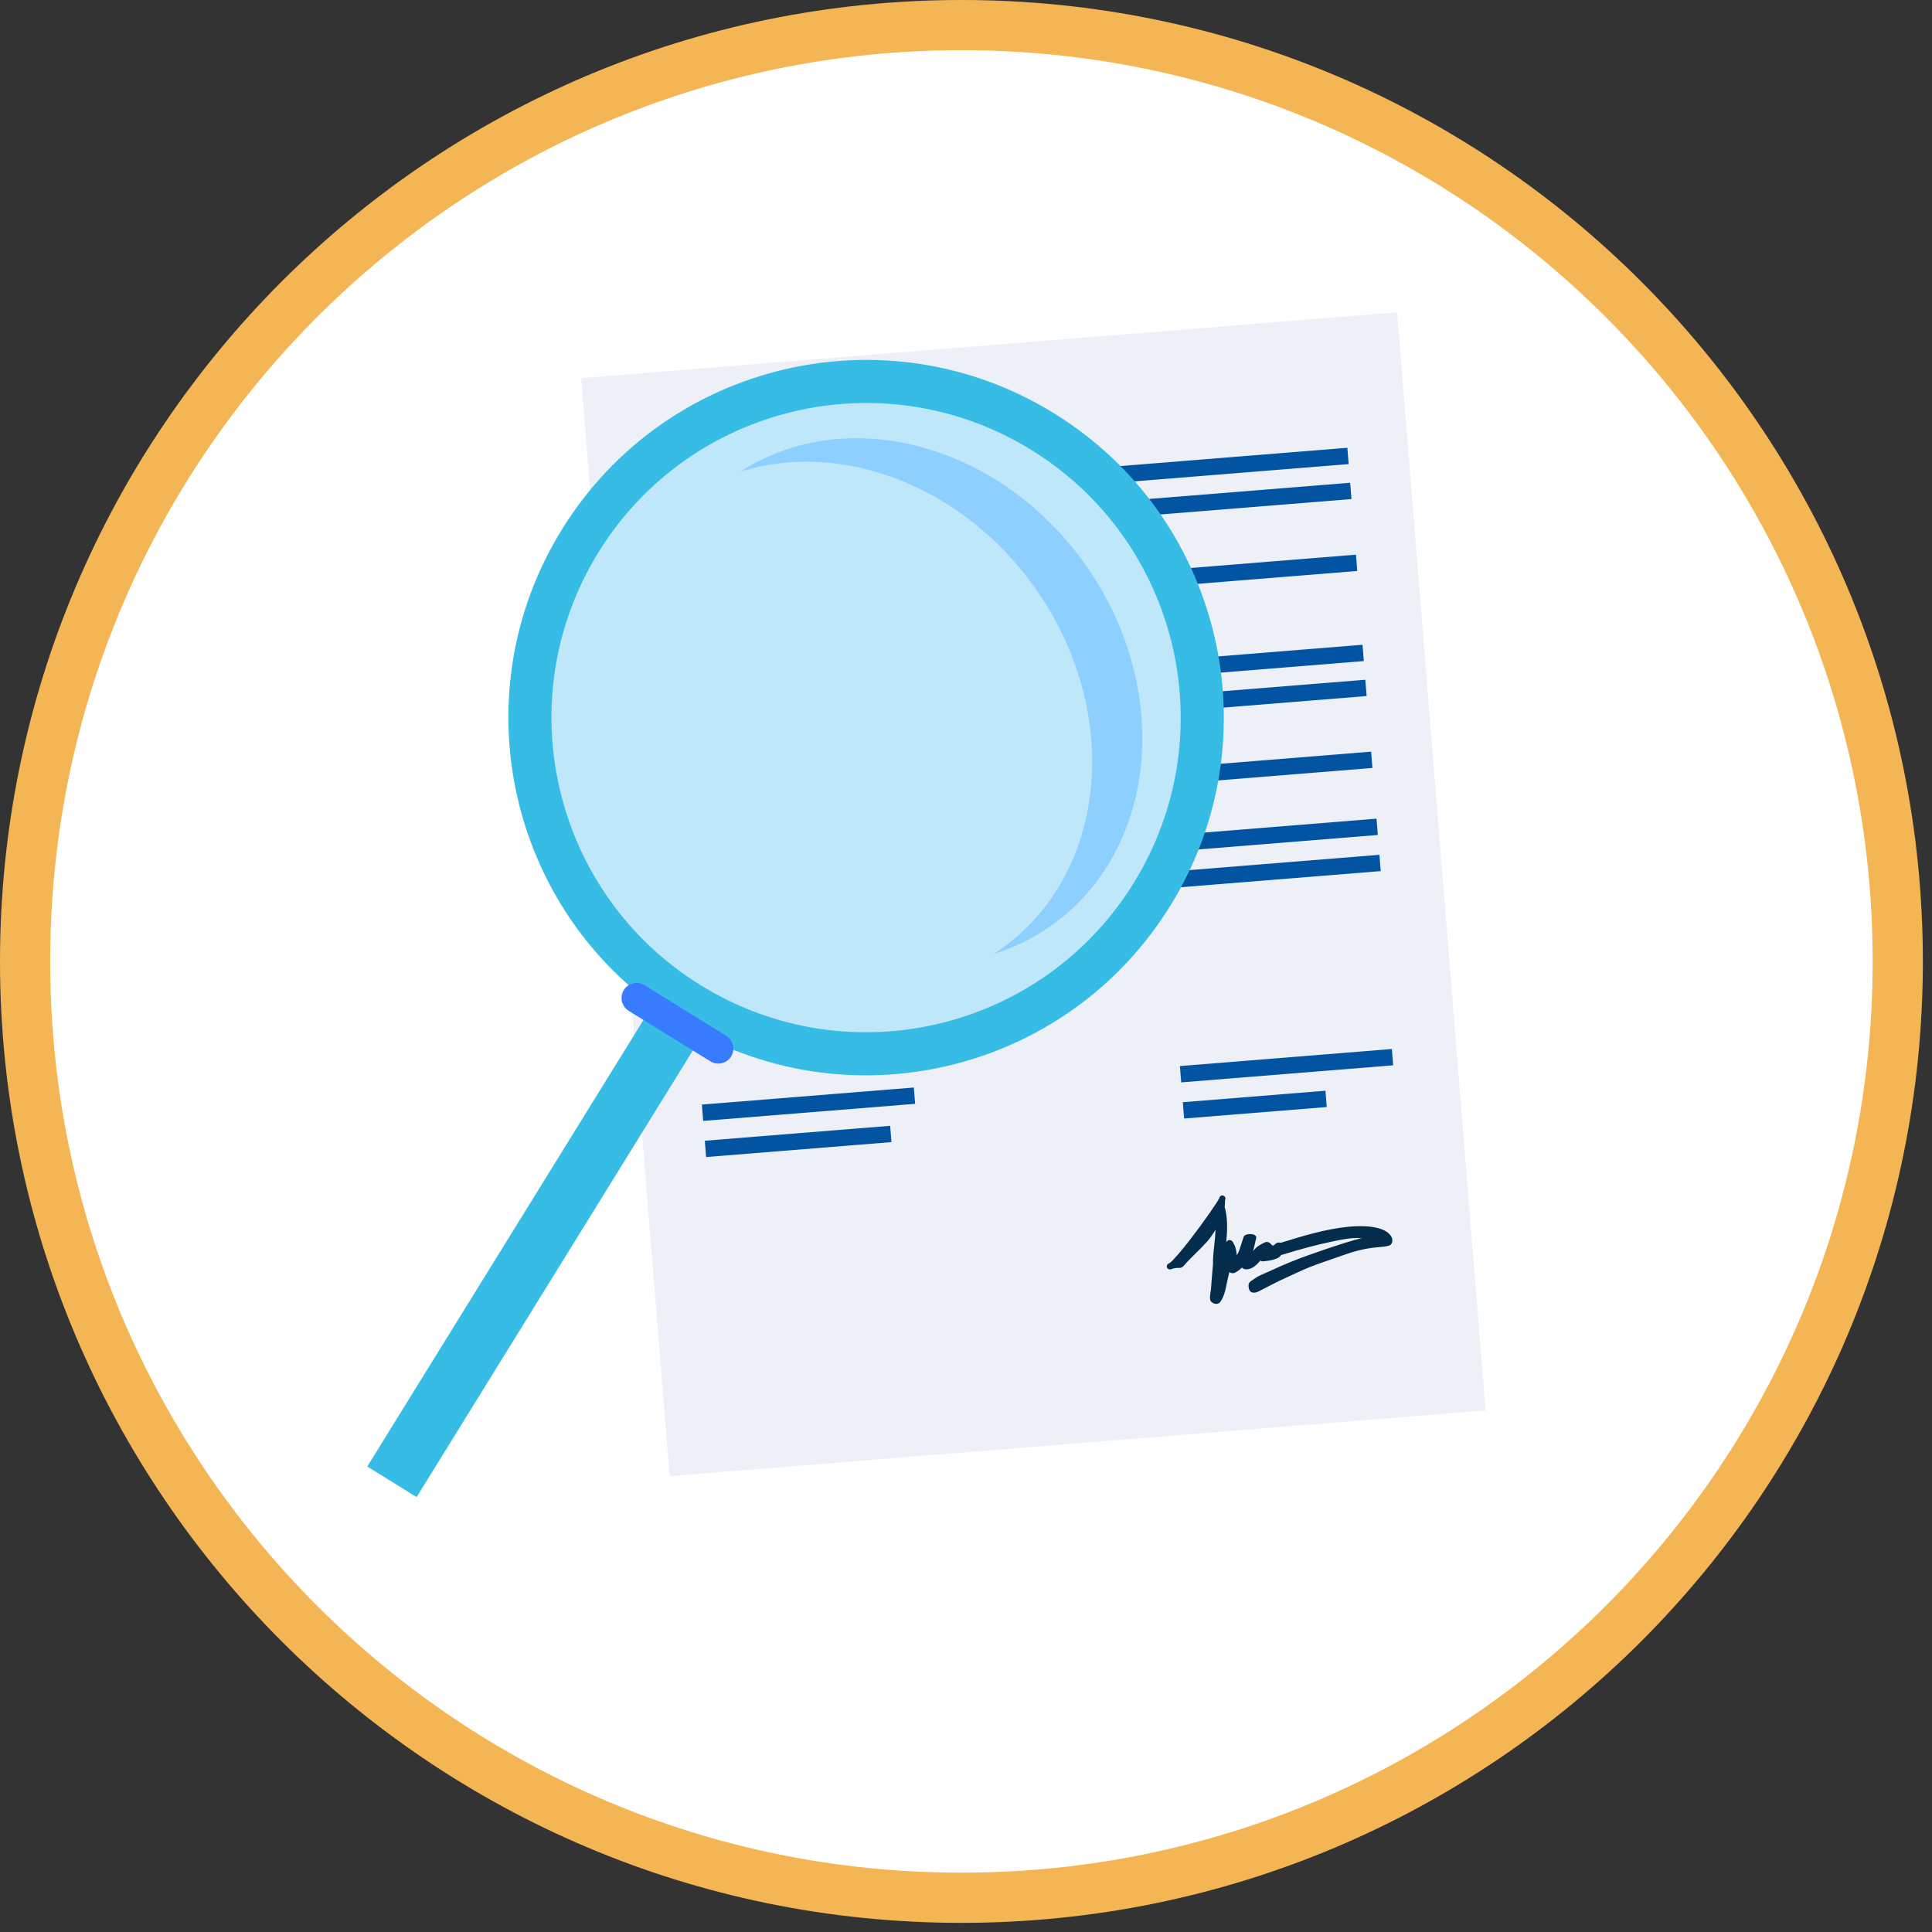
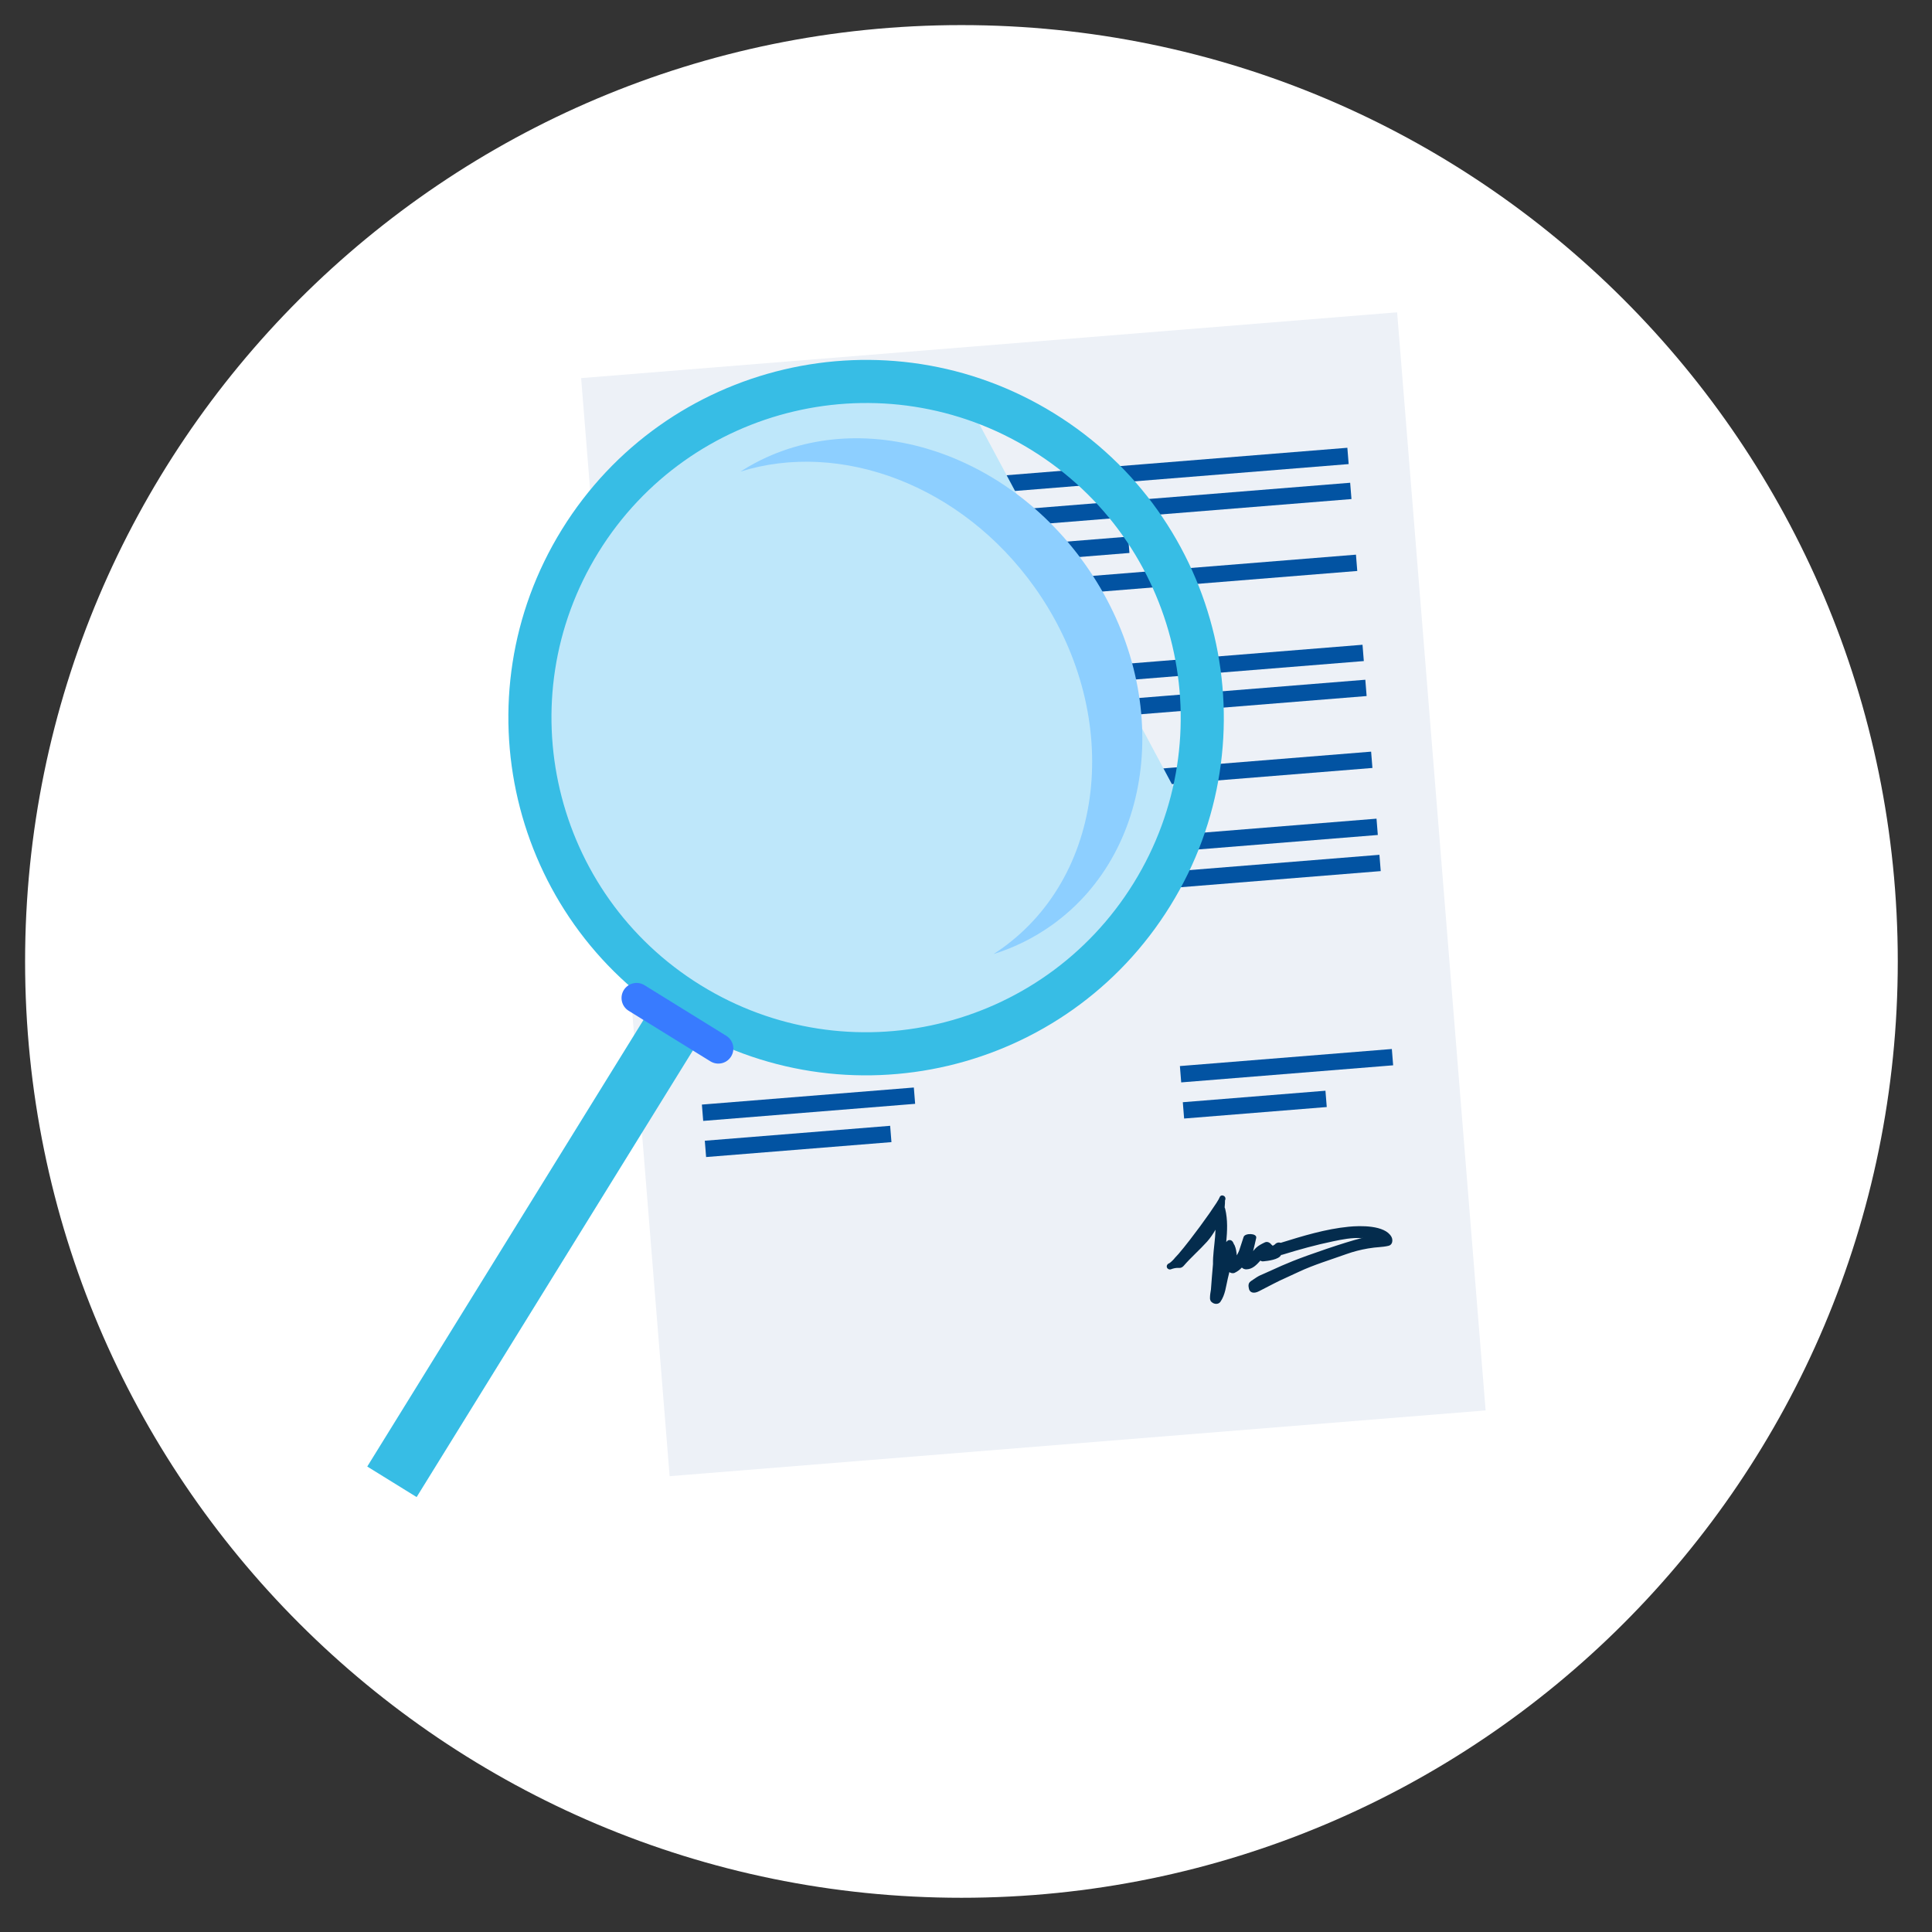
<svg xmlns="http://www.w3.org/2000/svg" width="77px" height="77px" viewBox="0 0 77 77" version="1.1">
  <rect x="0" y="0" width="77" height="77" fill="#333333" stroke="none" />
  <title>4C157409-CB7C-4661-8381-B2739F10E8B2</title>
  <g id="Page-1" stroke="none" stroke-width="1" fill="none" fill-rule="evenodd">
    <g id="Infografía_SeguroCredito_CESCE-PÓLIZA-EMPRENDE" transform="translate(-240, -3371)">
      <g id="Group-57" transform="translate(241, 3372)">
        <path d="M74.636,37.318 C74.636,57.928 57.928,74.636 37.318,74.636 C16.708,74.636 0,57.928 0,37.318 C0,16.708 16.708,0 37.318,0 C57.928,0 74.636,16.708 74.636,37.318" id="Fill-1" fill="#FFFFFF" />
-         <path d="M74.636,37.318 C74.636,57.928 57.928,74.636 37.318,74.636 C16.708,74.636 0,57.928 0,37.318 C0,16.708 16.708,0 37.318,0 C57.928,0 74.636,16.708 74.636,37.318 Z" id="Stroke-3" stroke="#F4B554" stroke-width="2" stroke-linecap="round" />
        <polygon id="Fill-5" fill="#EDF1F7" points="58.158 55.169 25.732 57.782 22.212 14.113 54.639 11.499" />
        <polygon id="Stroke-7" stroke="#EDF1F7" stroke-width="0.095" points="58.158 55.169 25.732 57.782 22.212 14.113 54.639 11.499" />
        <polygon id="Fill-9" fill="#0253A2" points="53.355 25.347 25.76 27.571 25.708 26.92 53.303 24.697" />
        <polygon id="Fill-11" fill="#0253A2" points="53.467 26.741 25.872 28.965 25.82 28.314 53.415 26.091" />
        <polygon id="Fill-13" fill="#0253A2" points="44.618 28.89 25.987 30.39 25.934 29.741 44.566 28.239" />
        <polygon id="Fill-15" fill="#0253A2" points="53.913 32.278 26.318 34.502 26.266 33.851 53.861 31.628" />
        <polygon id="Fill-17" fill="#0253A2" points="54.029 33.718 26.434 35.942 26.382 35.291 53.977 33.068" />
        <polygon id="Fill-19" fill="#0253A2" points="35.473 42.993 27.026 43.674 26.974 43.023 35.421 42.343" />
        <polygon id="Fill-21" fill="#0253A2" points="34.529 44.519 27.142 45.114 27.09 44.464 34.477 43.869" />
        <polygon id="Fill-23" fill="#0253A2" points="54.524 41.458 46.077 42.139 46.025 41.488 54.472 40.808" />
        <polygon id="Fill-25" fill="#0253A2" points="51.878 43.121 46.193 43.579 46.141 42.929 51.826 42.471" />
        <polygon id="Fill-27" fill="#0253A2" points="44.843 35.861 26.547 37.336 26.494 36.685 44.791 35.211" />
        <polygon id="Fill-29" fill="#0253A2" points="53.698 29.607 26.103 31.831 26.051 31.18 53.646 28.957" />
        <polygon id="Fill-31" fill="#0253A2" points="52.751 17.496 25.156 19.72 25.104 19.069 52.699 16.846" />
        <polygon id="Fill-33" fill="#0253A2" points="52.863 18.89 25.268 21.114 25.216 20.463 52.811 18.24" />
        <polygon id="Fill-35" fill="#0253A2" points="44.014 21.038 25.383 22.539 25.33 21.889 43.962 20.388" />
        <polygon id="Fill-37" fill="#0253A2" points="53.094 21.756 25.499 23.98 25.447 23.329 53.042 21.106" />
        <path d="M53.258,48.345 C53.251,48.348 53.244,48.35 53.237,48.352 C53.246,48.35 53.257,48.347 53.265,48.345 C53.263,48.345 53.26,48.345 53.258,48.345" id="Fill-39" fill="#424141" />
        <path d="M54.456,48.294 C54.196,47.819 53.202,47.847 52.756,47.891 C51.829,47.981 50.919,48.261 50.045,48.532 C49.966,48.507 49.875,48.52 49.805,48.602 C49.778,48.618 49.751,48.635 49.724,48.651 C49.712,48.635 49.698,48.621 49.679,48.611 C49.617,48.528 49.513,48.465 49.406,48.517 C49.278,48.58 49.162,48.636 49.057,48.734 C49.024,48.764 48.985,48.812 48.943,48.864 C48.97,48.757 49.043,48.452 49.066,48.34 C49.108,48.144 48.618,48.136 48.565,48.297 C48.547,48.353 48.462,48.614 48.427,48.719 C48.412,48.764 48.397,48.809 48.382,48.855 C48.355,48.917 48.325,48.977 48.292,49.033 C48.28,48.9 48.263,48.766 48.206,48.633 C48.198,48.614 48.186,48.596 48.174,48.58 C48.127,48.446 48.052,48.401 47.953,48.432 C47.927,48.441 47.9,48.465 47.872,48.504 C47.912,48.059 47.937,47.624 47.829,47.175 C47.824,47.154 47.816,47.138 47.808,47.121 C47.818,47.01 47.825,46.913 47.823,46.84 C47.825,46.836 47.827,46.831 47.828,46.828 C47.858,46.77 47.837,46.697 47.778,46.664 C47.706,46.623 47.632,46.644 47.602,46.733 L47.602,46.733 C47.553,46.871 46.965,47.717 46.419,48.42 C46.259,48.627 46.103,48.821 45.969,48.977 C45.917,49.032 45.864,49.087 45.814,49.145 C45.806,49.154 45.8,49.164 45.794,49.173 C45.699,49.275 45.624,49.34 45.582,49.356 C45.518,49.38 45.485,49.452 45.509,49.516 C45.533,49.578 45.604,49.611 45.668,49.587 C45.668,49.587 45.669,49.587 45.669,49.587 C45.772,49.547 45.88,49.525 45.99,49.533 C46.054,49.538 46.12,49.514 46.174,49.452 C46.468,49.112 46.808,48.819 47.108,48.486 C47.238,48.34 47.345,48.178 47.444,48.011 C47.434,48.383 47.37,48.758 47.349,49.127 C47.344,49.212 47.343,49.297 47.344,49.383 C47.312,49.745 47.283,50.096 47.262,50.395 C47.241,50.511 47.223,50.627 47.224,50.748 C47.224,50.779 47.232,50.806 47.244,50.831 C47.251,50.858 47.266,50.876 47.286,50.889 C47.38,50.983 47.557,51.002 47.64,50.883 C47.836,50.596 47.857,50.279 47.936,49.947 C47.955,49.864 47.976,49.782 47.996,49.7 C48.06,49.743 48.143,49.761 48.21,49.727 C48.325,49.672 48.417,49.6 48.494,49.519 C48.541,49.566 48.606,49.593 48.679,49.59 C48.927,49.581 49.078,49.41 49.234,49.24 C49.253,49.258 49.28,49.27 49.316,49.272 L49.316,49.272 C49.336,49.273 49.352,49.272 49.366,49.269 C49.517,49.255 49.974,49.203 50.057,49.017 C50.076,49.014 50.095,49.011 50.116,49.005 C50.778,48.8 51.439,48.617 52.126,48.474 C52.49,48.398 52.882,48.319 53.257,48.346 C53.322,48.322 53.393,48.297 53.265,48.346 C53.158,48.383 53.187,48.37 53.237,48.352 C52.595,48.514 51.154,49.007 50.518,49.263 C50.229,49.379 49.941,49.504 49.66,49.635 C49.144,49.876 49.265,49.778 48.858,50.057 C48.789,50.105 48.738,50.175 48.769,50.322 C48.787,50.516 48.957,50.575 49.171,50.465 C50.356,49.855 49.681,50.196 50.768,49.687 C51.362,49.408 52.04,49.205 52.657,48.983 C52.949,48.879 53.215,48.812 53.52,48.758 C53.891,48.693 54.073,48.715 54.343,48.651 C54.506,48.612 54.521,48.413 54.456,48.294" id="Fill-41" fill="#042C4D" />
        <polygon id="Fill-47" fill="#37BDE5" points="15.605 58.666 13.637 57.449 24.961 39.14 26.929 40.357" />
-         <path d="M37.412,14.749 C30.314,12.598 22.817,16.609 20.667,23.707 C18.516,30.804 22.527,38.302 29.624,40.452 C36.722,42.603 44.218,38.592 46.37,31.495 C48.52,24.397 44.51,16.9 37.412,14.749" id="Fill-49" fill="#BEE7FA" />
+         <path d="M37.412,14.749 C30.314,12.598 22.817,16.609 20.667,23.707 C18.516,30.804 22.527,38.302 29.624,40.452 C36.722,42.603 44.218,38.592 46.37,31.495 " id="Fill-49" fill="#BEE7FA" />
        <path d="M28.516,17.793 C32.497,16.55 37.32,18.314 40.236,22.408 C43.748,27.341 43.158,33.788 38.917,36.809 C38.811,36.884 38.704,36.955 38.597,37.025 C39.413,36.769 40.195,36.388 40.917,35.874 C45.158,32.854 45.748,26.406 42.235,21.473 C38.809,16.662 32.748,15.069 28.516,17.793" id="Fill-51" fill="#8DCFFF" />
        <path d="M26.923,38.264 C21.034,34.622 19.213,26.895 22.855,21.006 C26.498,15.117 34.224,13.296 40.113,16.938 C46.002,20.581 47.824,28.307 44.181,34.196 C40.539,40.085 32.812,41.906 26.923,38.264 M41.017,15.477 C34.321,11.336 25.536,13.407 21.395,20.102 C17.253,26.799 19.324,35.584 26.02,39.725 C32.715,43.866 41.501,41.796 45.642,35.1 C49.784,28.404 47.713,19.618 41.017,15.477" id="Fill-53" fill="#37BDE5" />
        <path d="M27.314,41.3 L24.055,39.285 C23.774,39.111 23.687,38.741 23.861,38.46 C24.035,38.179 24.404,38.091 24.686,38.265 L27.944,40.281 C28.226,40.455 28.313,40.824 28.138,41.106 C27.965,41.388 27.596,41.474 27.314,41.3" id="Fill-55" fill="#387BFF" />
      </g>
    </g>
  </g>
</svg>